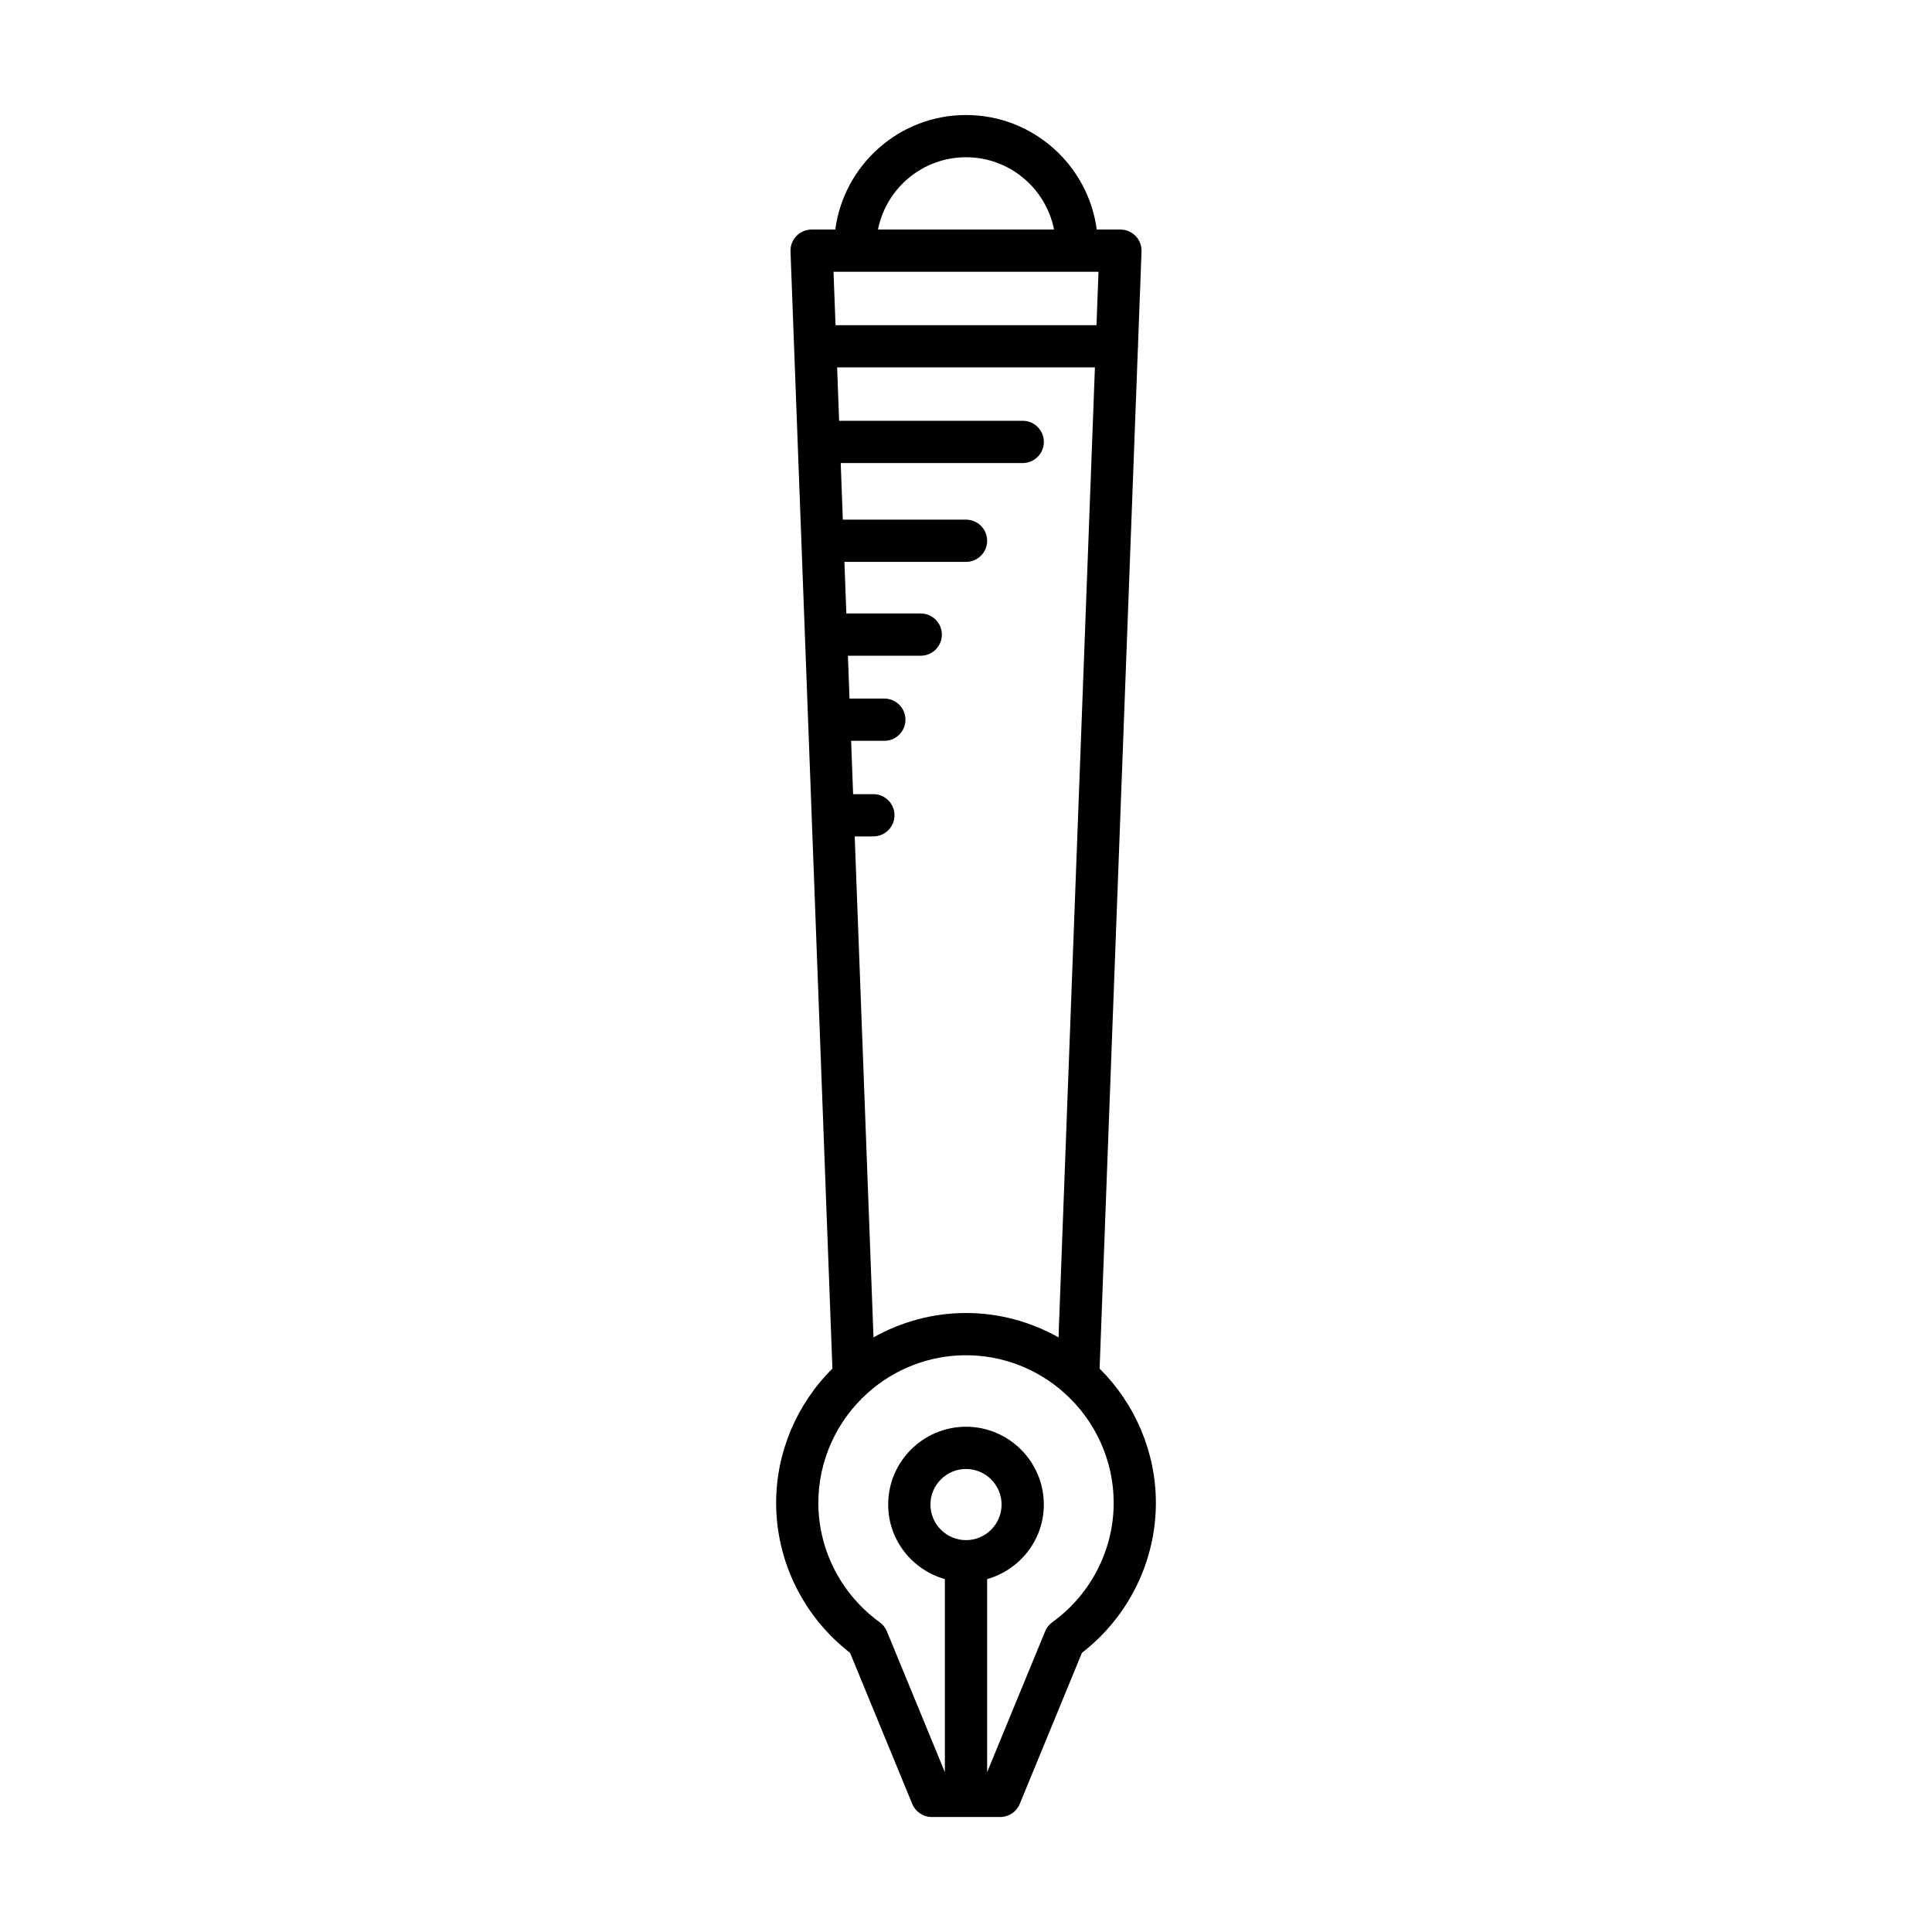
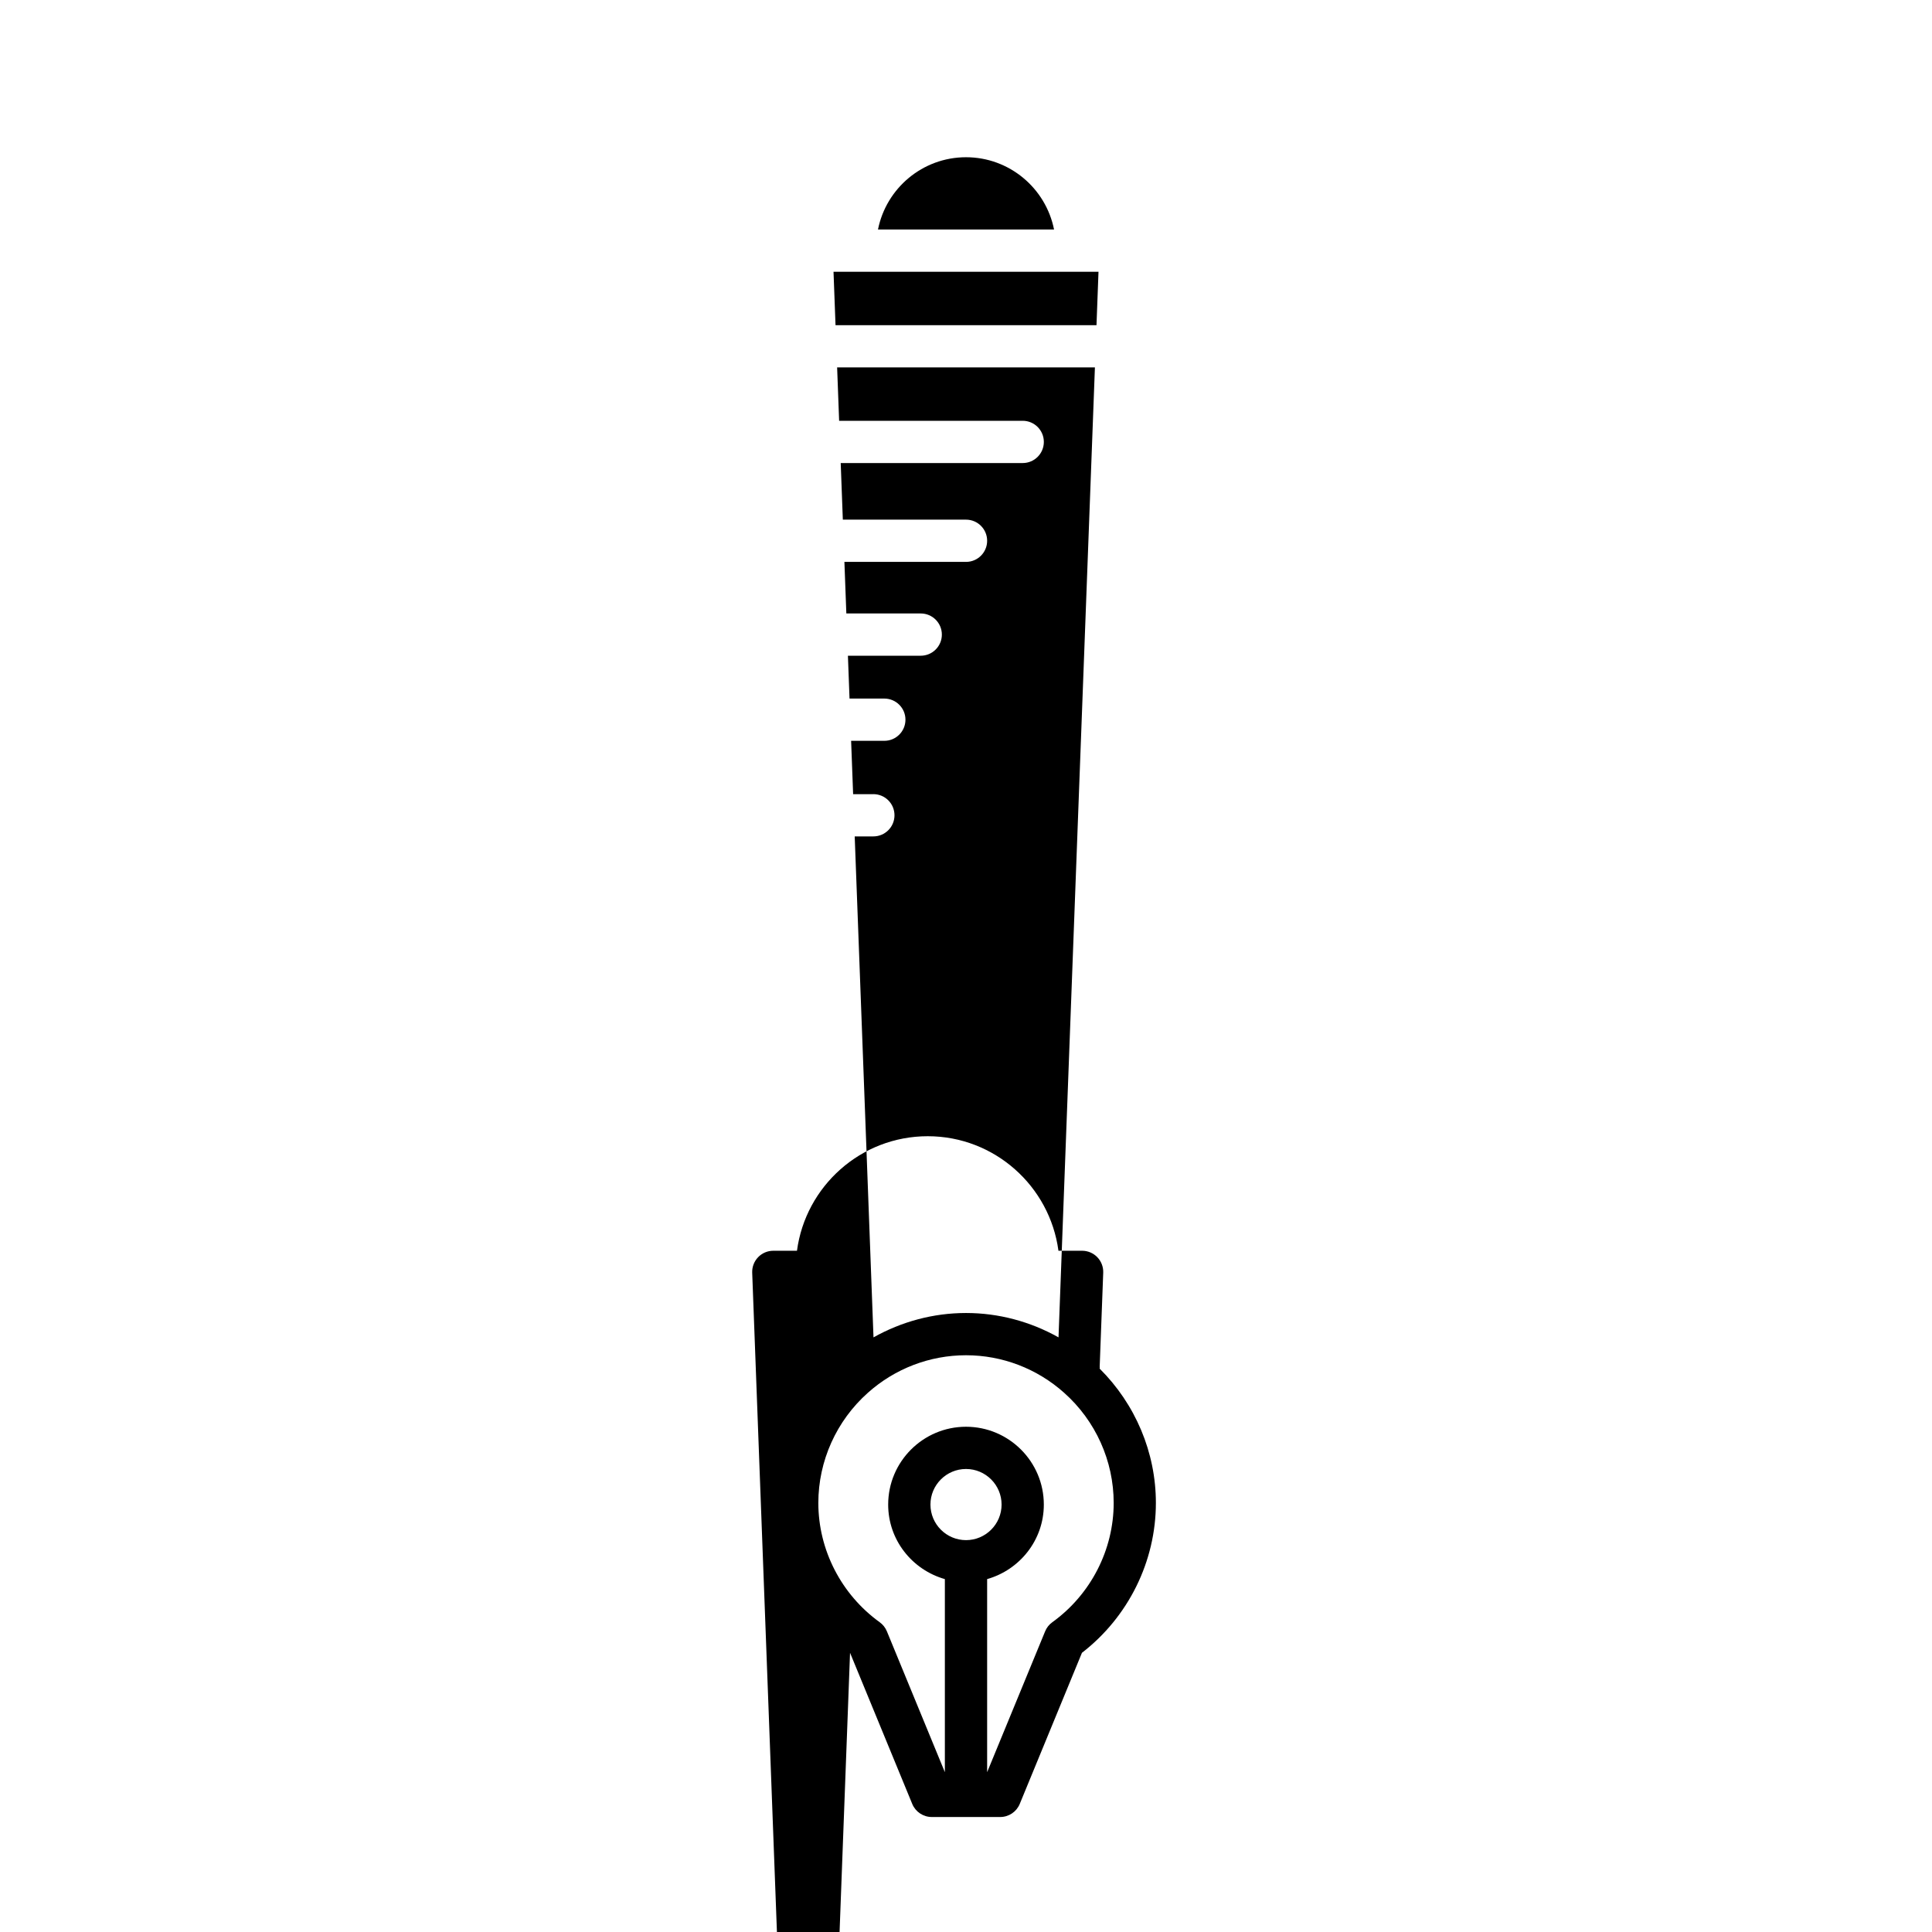
<svg xmlns="http://www.w3.org/2000/svg" fill="#000000" width="800px" height="800px" version="1.1" viewBox="144 144 512 512">
-   <path d="m369.27 582.01 16.484 40.051c0.863 2.098 2.91 3.465 5.176 3.465h18.137c2.269 0 4.312-1.367 5.176-3.465l16.484-40.051c12.301-9.496 19.594-24.223 19.594-39.723 0-13.391-5.441-26.188-14.914-35.598l10.152-270.63c0.004-0.098 0.059-0.184 0.059-0.281 0-0.07-0.035-0.125-0.039-0.195l0.938-24.945c0.055-1.52-0.508-2.996-1.562-4.09-1.055-1.098-2.512-1.715-4.031-1.715h-6.273c-2.281-17.105-16.93-30.352-34.645-30.352-17.719 0-32.367 13.246-34.648 30.352h-6.273c-1.52 0-2.977 0.617-4.031 1.715-1.055 1.094-1.617 2.57-1.562 4.09l11.105 296.05c-9.477 9.418-14.914 22.211-14.914 35.602-0.004 15.5 7.293 30.227 19.59 39.723zm30.734-396.34c11.535 0 21.16 8.25 23.328 19.156h-46.656c2.164-10.906 11.793-19.156 23.328-19.156zm35.109 30.352-0.531 14.152h-69.16l-0.531-14.152zm-59.66 138.44h-5.367l-0.531-14.137h8.801c3.09 0 5.598-2.504 5.598-5.598s-2.508-5.598-5.598-5.598h-9.223l-0.426-11.355h19.297c3.09 0 5.598-2.504 5.598-5.598s-2.508-5.598-5.598-5.598h-19.715l-0.512-13.668h32.227c3.09 0 5.598-2.504 5.598-5.598s-2.508-5.598-5.598-5.598h-32.645l-0.562-15h48.234c3.09 0 5.598-2.504 5.598-5.598s-2.508-5.598-5.598-5.598h-48.652l-0.531-14.148h68.316l-9.645 257.05c-7.445-4.18-15.855-6.457-24.516-6.457-8.664 0-17.074 2.281-24.516 6.457l-4.981-132.76h4.945c3.09 0 5.598-2.504 5.598-5.598 0-3.098-2.508-5.602-5.598-5.602zm-1.445 158.63c7.172-6.406 16.402-9.938 25.996-9.938 9.59 0 18.824 3.531 26.004 9.949 8.344 7.422 13.129 18.062 13.129 29.18 0 12.453-6.078 24.277-16.262 31.625-0.848 0.605-1.508 1.441-1.902 2.406l-15.371 37.332v-51.168c8.641-2.457 15.023-10.332 15.023-19.75 0-11.371-9.254-20.625-20.625-20.625s-20.625 9.254-20.625 20.625c0 9.418 6.383 17.293 15.023 19.75v51.168l-15.367-37.332c-0.395-0.961-1.055-1.797-1.902-2.406-10.184-7.348-16.262-19.172-16.262-31.625 0.004-11.117 4.789-21.758 13.141-29.191zm25.996 39.059c-5.199 0-9.426-4.227-9.426-9.426-0.004-5.195 4.227-9.43 9.426-9.43s9.426 4.231 9.426 9.43c0 5.199-4.227 9.426-9.426 9.426z" />
+   <path d="m369.27 582.01 16.484 40.051c0.863 2.098 2.91 3.465 5.176 3.465h18.137c2.269 0 4.312-1.367 5.176-3.465l16.484-40.051c12.301-9.496 19.594-24.223 19.594-39.723 0-13.391-5.441-26.188-14.914-35.598c0.004-0.098 0.059-0.184 0.059-0.281 0-0.07-0.035-0.125-0.039-0.195l0.938-24.945c0.055-1.52-0.508-2.996-1.562-4.09-1.055-1.098-2.512-1.715-4.031-1.715h-6.273c-2.281-17.105-16.93-30.352-34.645-30.352-17.719 0-32.367 13.246-34.648 30.352h-6.273c-1.52 0-2.977 0.617-4.031 1.715-1.055 1.094-1.617 2.57-1.562 4.09l11.105 296.05c-9.477 9.418-14.914 22.211-14.914 35.602-0.004 15.5 7.293 30.227 19.59 39.723zm30.734-396.34c11.535 0 21.16 8.25 23.328 19.156h-46.656c2.164-10.906 11.793-19.156 23.328-19.156zm35.109 30.352-0.531 14.152h-69.16l-0.531-14.152zm-59.66 138.44h-5.367l-0.531-14.137h8.801c3.09 0 5.598-2.504 5.598-5.598s-2.508-5.598-5.598-5.598h-9.223l-0.426-11.355h19.297c3.09 0 5.598-2.504 5.598-5.598s-2.508-5.598-5.598-5.598h-19.715l-0.512-13.668h32.227c3.09 0 5.598-2.504 5.598-5.598s-2.508-5.598-5.598-5.598h-32.645l-0.562-15h48.234c3.09 0 5.598-2.504 5.598-5.598s-2.508-5.598-5.598-5.598h-48.652l-0.531-14.148h68.316l-9.645 257.05c-7.445-4.18-15.855-6.457-24.516-6.457-8.664 0-17.074 2.281-24.516 6.457l-4.981-132.76h4.945c3.09 0 5.598-2.504 5.598-5.598 0-3.098-2.508-5.602-5.598-5.602zm-1.445 158.63c7.172-6.406 16.402-9.938 25.996-9.938 9.59 0 18.824 3.531 26.004 9.949 8.344 7.422 13.129 18.062 13.129 29.18 0 12.453-6.078 24.277-16.262 31.625-0.848 0.605-1.508 1.441-1.902 2.406l-15.371 37.332v-51.168c8.641-2.457 15.023-10.332 15.023-19.75 0-11.371-9.254-20.625-20.625-20.625s-20.625 9.254-20.625 20.625c0 9.418 6.383 17.293 15.023 19.75v51.168l-15.367-37.332c-0.395-0.961-1.055-1.797-1.902-2.406-10.184-7.348-16.262-19.172-16.262-31.625 0.004-11.117 4.789-21.758 13.141-29.191zm25.996 39.059c-5.199 0-9.426-4.227-9.426-9.426-0.004-5.195 4.227-9.43 9.426-9.43s9.426 4.231 9.426 9.43c0 5.199-4.227 9.426-9.426 9.426z" />
</svg>